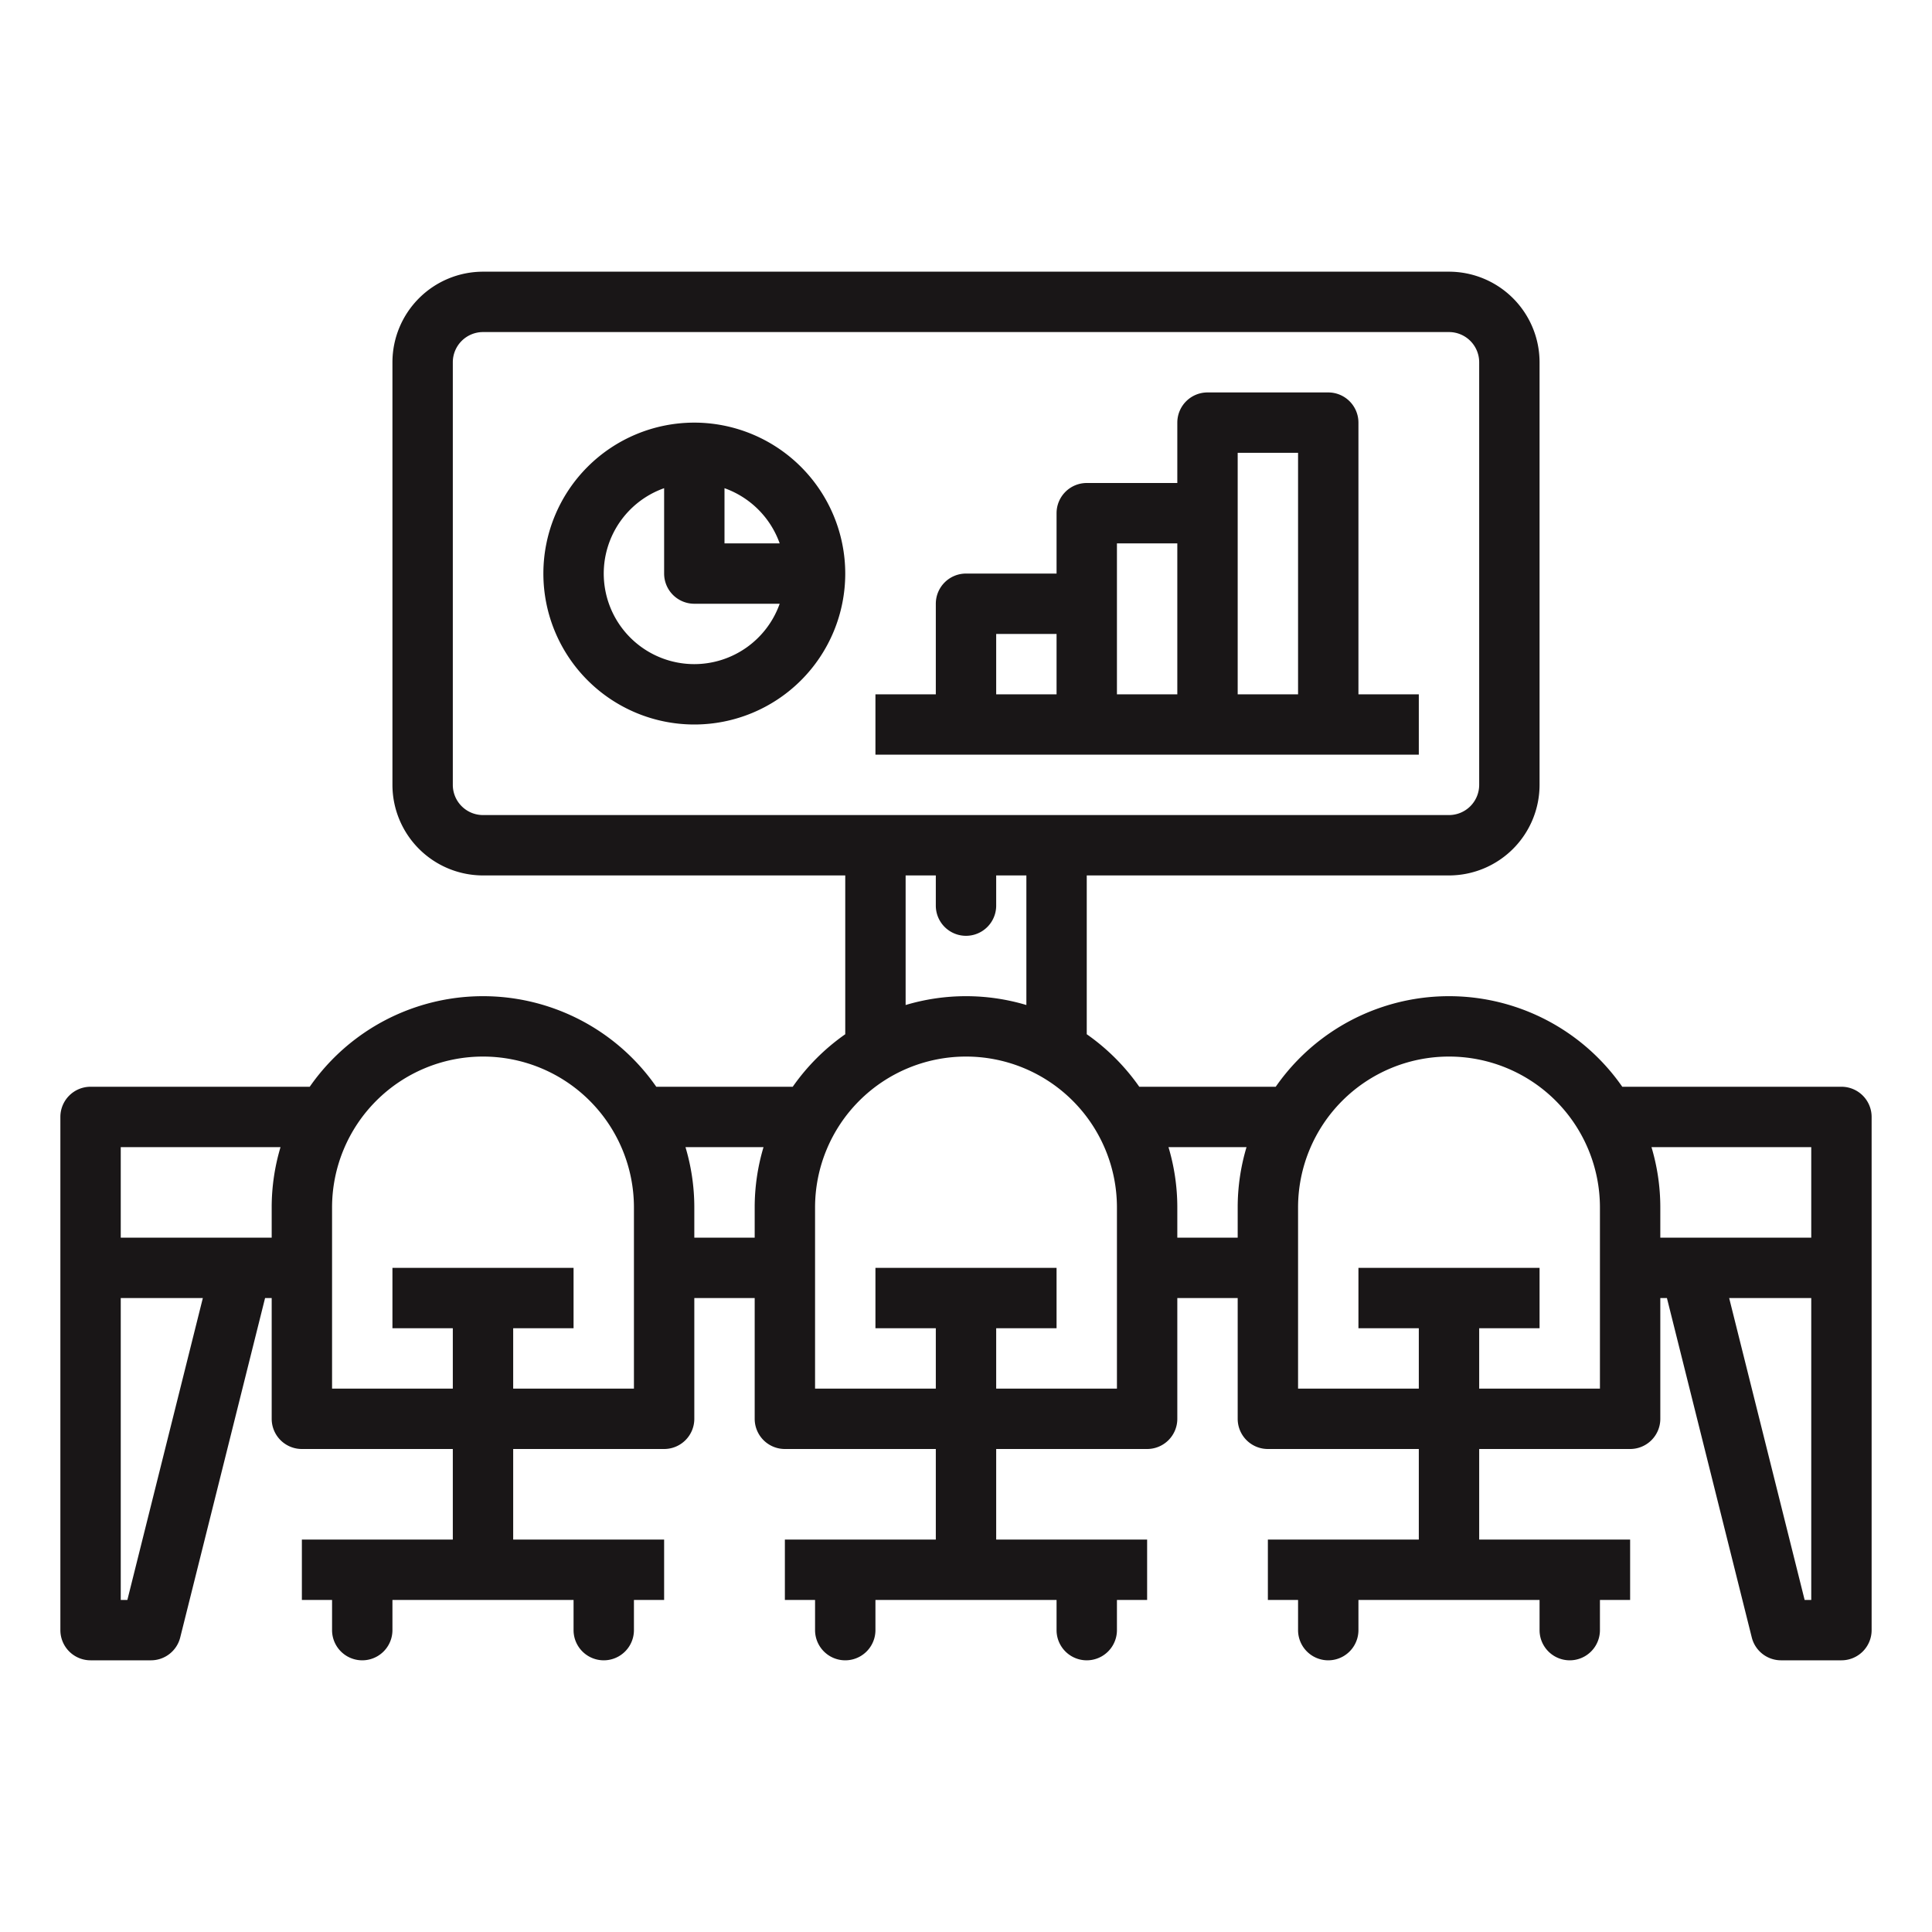
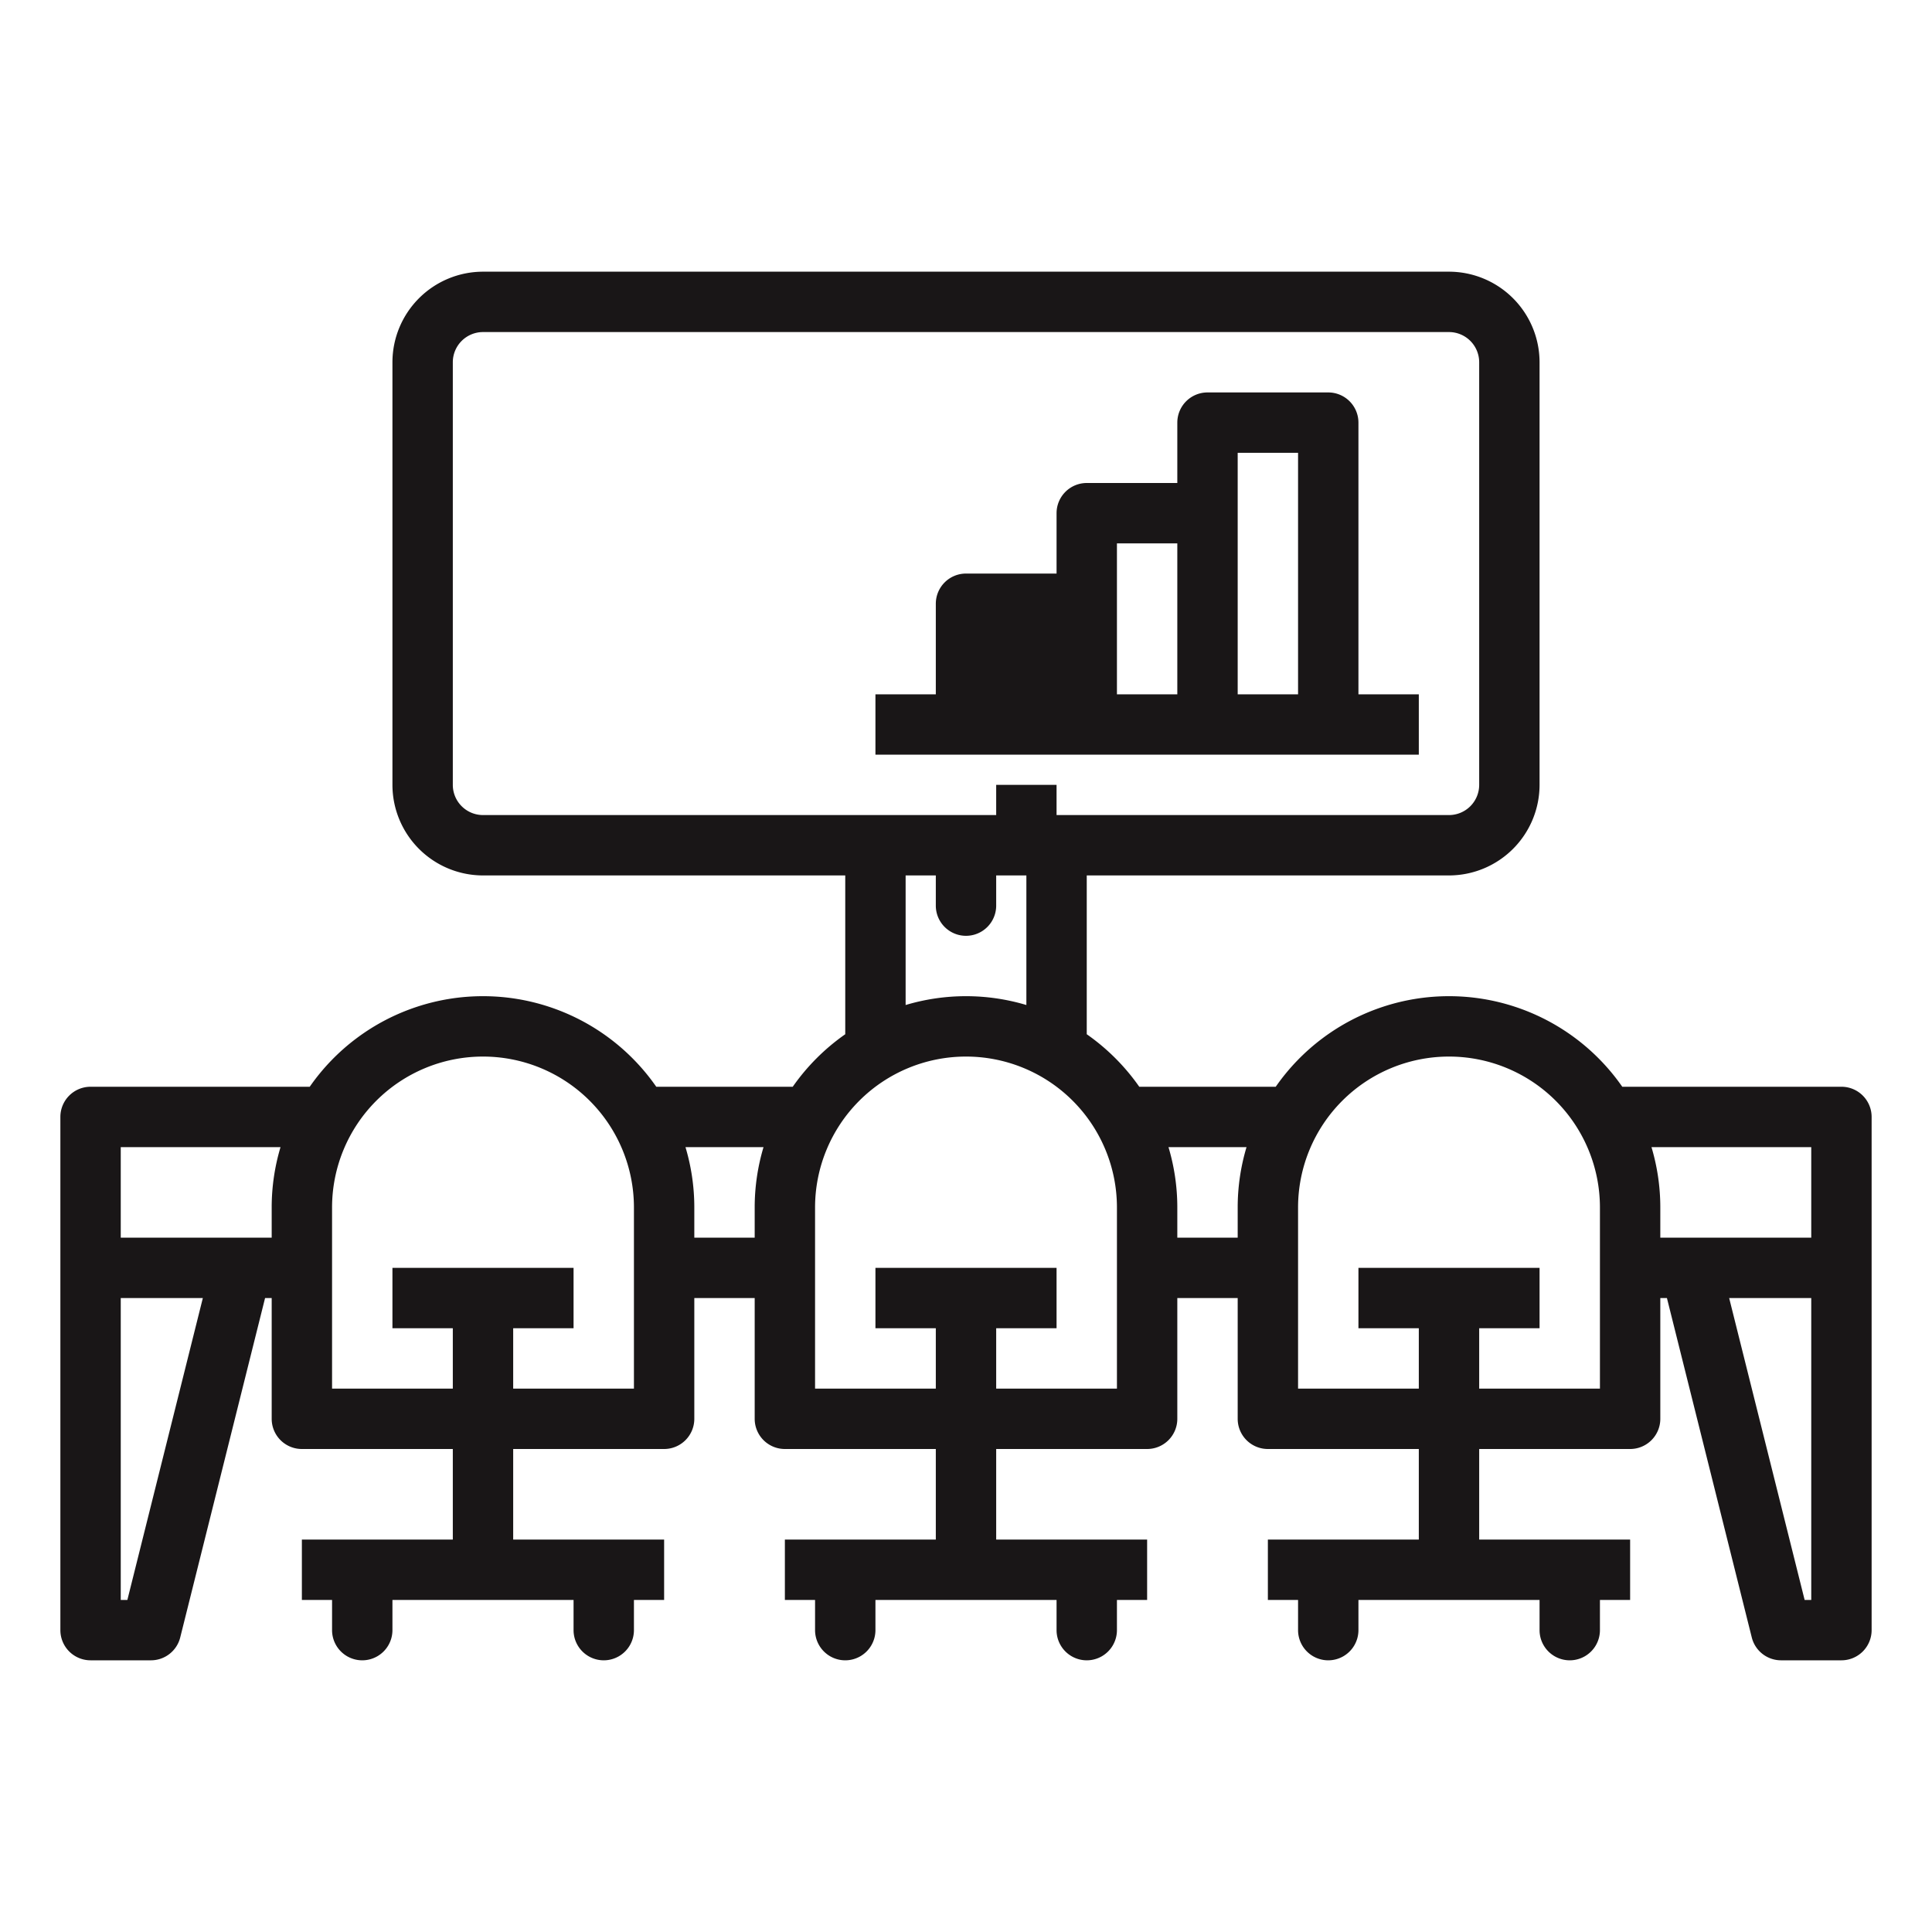
<svg xmlns="http://www.w3.org/2000/svg" version="1.1" width="512" height="512" x="0" y="0" viewBox="0 0 512 512" style="enable-background:new 0 0 512 512" xml:space="preserve" class="">
  <g>
    <path d="M488,288H429.917a55.924,55.924,0,0,0-91.834,0h-36.166A56.45,56.45,0,0,0,288,274.083V232h96a24.027,24.027,0,0,0,24-24V96a24.027,24.027,0,0,0-24-24H128a24.027,24.027,0,0,0-24,24V208a24.027,24.027,0,0,0,24,24h96v42.083A56.45,56.45,0,0,0,210.083,288h-36.166a55.924,55.924,0,0,0-91.834,0H24a8,8,0,0,0-8,8V432a8,8,0,0,0,8,8H40a7.999,7.999,0,0,0,7.761-6.06L70.246,344H72v32a8,8,0,0,0,8,8h40v24H80v16h8v8a8,8,0,0,0,16,0v-8h48v8a8,8,0,0,0,16,0v-8h8V408H136V384h40a8,8,0,0,0,8-8V344h16v32a8,8,0,0,0,8,8h40v24H208v16h8v8a8,8,0,0,0,16,0v-8h48v8a8,8,0,0,0,16,0v-8h8V408H264V384h40a8,8,0,0,0,8-8V344h16v32a8,8,0,0,0,8,8h40v24H336v16h8v8a8,8,0,0,0,16,0v-8h48v8a8,8,0,0,0,16,0v-8h8V408H392V384h40a8,8,0,0,0,8-8V344h1.754l22.485,89.94A7.999,7.999,0,0,0,472,440h16a8,8,0,0,0,8-8V296A8,8,0,0,0,488,288ZM120,208V96a8.009,8.009,0,0,1,8-8H384a8.009,8.009,0,0,1,8,8V208a8.009,8.009,0,0,1-8,8H128A8.009,8.009,0,0,1,120,208Zm120,24h8v8a8,8,0,0,0,16,0v-8h8v34.341a55.84,55.84,0,0,0-32,0ZM33.754,424H32V344H53.754ZM32,328V304H74.341A55.801,55.801,0,0,0,72,320v8Zm136,40H136V352h16V336H104v16h16v16H88V320a40,40,0,0,1,80,0Zm16-40v-8a55.801,55.801,0,0,0-2.341-16h20.683A55.801,55.801,0,0,0,200,320v8Zm112,40H264V352h16V336H232v16h16v16H216V320a40,40,0,0,1,80,0Zm16-40v-8a55.801,55.801,0,0,0-2.341-16h20.683A55.801,55.801,0,0,0,328,320v8Zm112,40H392V352h16V336H360v16h16v16H344V320a40,40,0,0,1,80,0Zm13.659-64H480v24H440v-8A55.801,55.801,0,0,0,437.659,304Zm40.587,120-20-80H480v80Z" fill="#191617" data-original="#000000" style="" class="" />
-     <path d="M184,112a40,40,0,1,0,40,40A40.046,40.046,0,0,0,184,112Zm22.624,32H192V129.376A24.114,24.114,0,0,1,206.624,144ZM184,176a23.998,23.998,0,0,1-8-46.624V152a8,8,0,0,0,8,8h22.624A24.038,24.038,0,0,1,184,176Z" fill="#191617" data-original="#000000" style="" class="" />
-     <path d="M376,184H360V112a8,8,0,0,0-8-8H320a8,8,0,0,0-8,8v16H288a8,8,0,0,0-8,8v16H256a8,8,0,0,0-8,8v24H232v16H376Zm-48-64h16v64H328Zm-32,24h16v40H296Zm-32,24h16v16H264Z" fill="#191617" data-original="#000000" style="" class="" />
+     <path d="M376,184H360V112a8,8,0,0,0-8-8H320a8,8,0,0,0-8,8v16H288a8,8,0,0,0-8,8v16H256a8,8,0,0,0-8,8v24H232v16H376Zm-48-64h16v64H328Zm-32,24h16v40H296m-32,24h16v16H264Z" fill="#191617" data-original="#000000" style="" class="" />
  </g>
</svg>